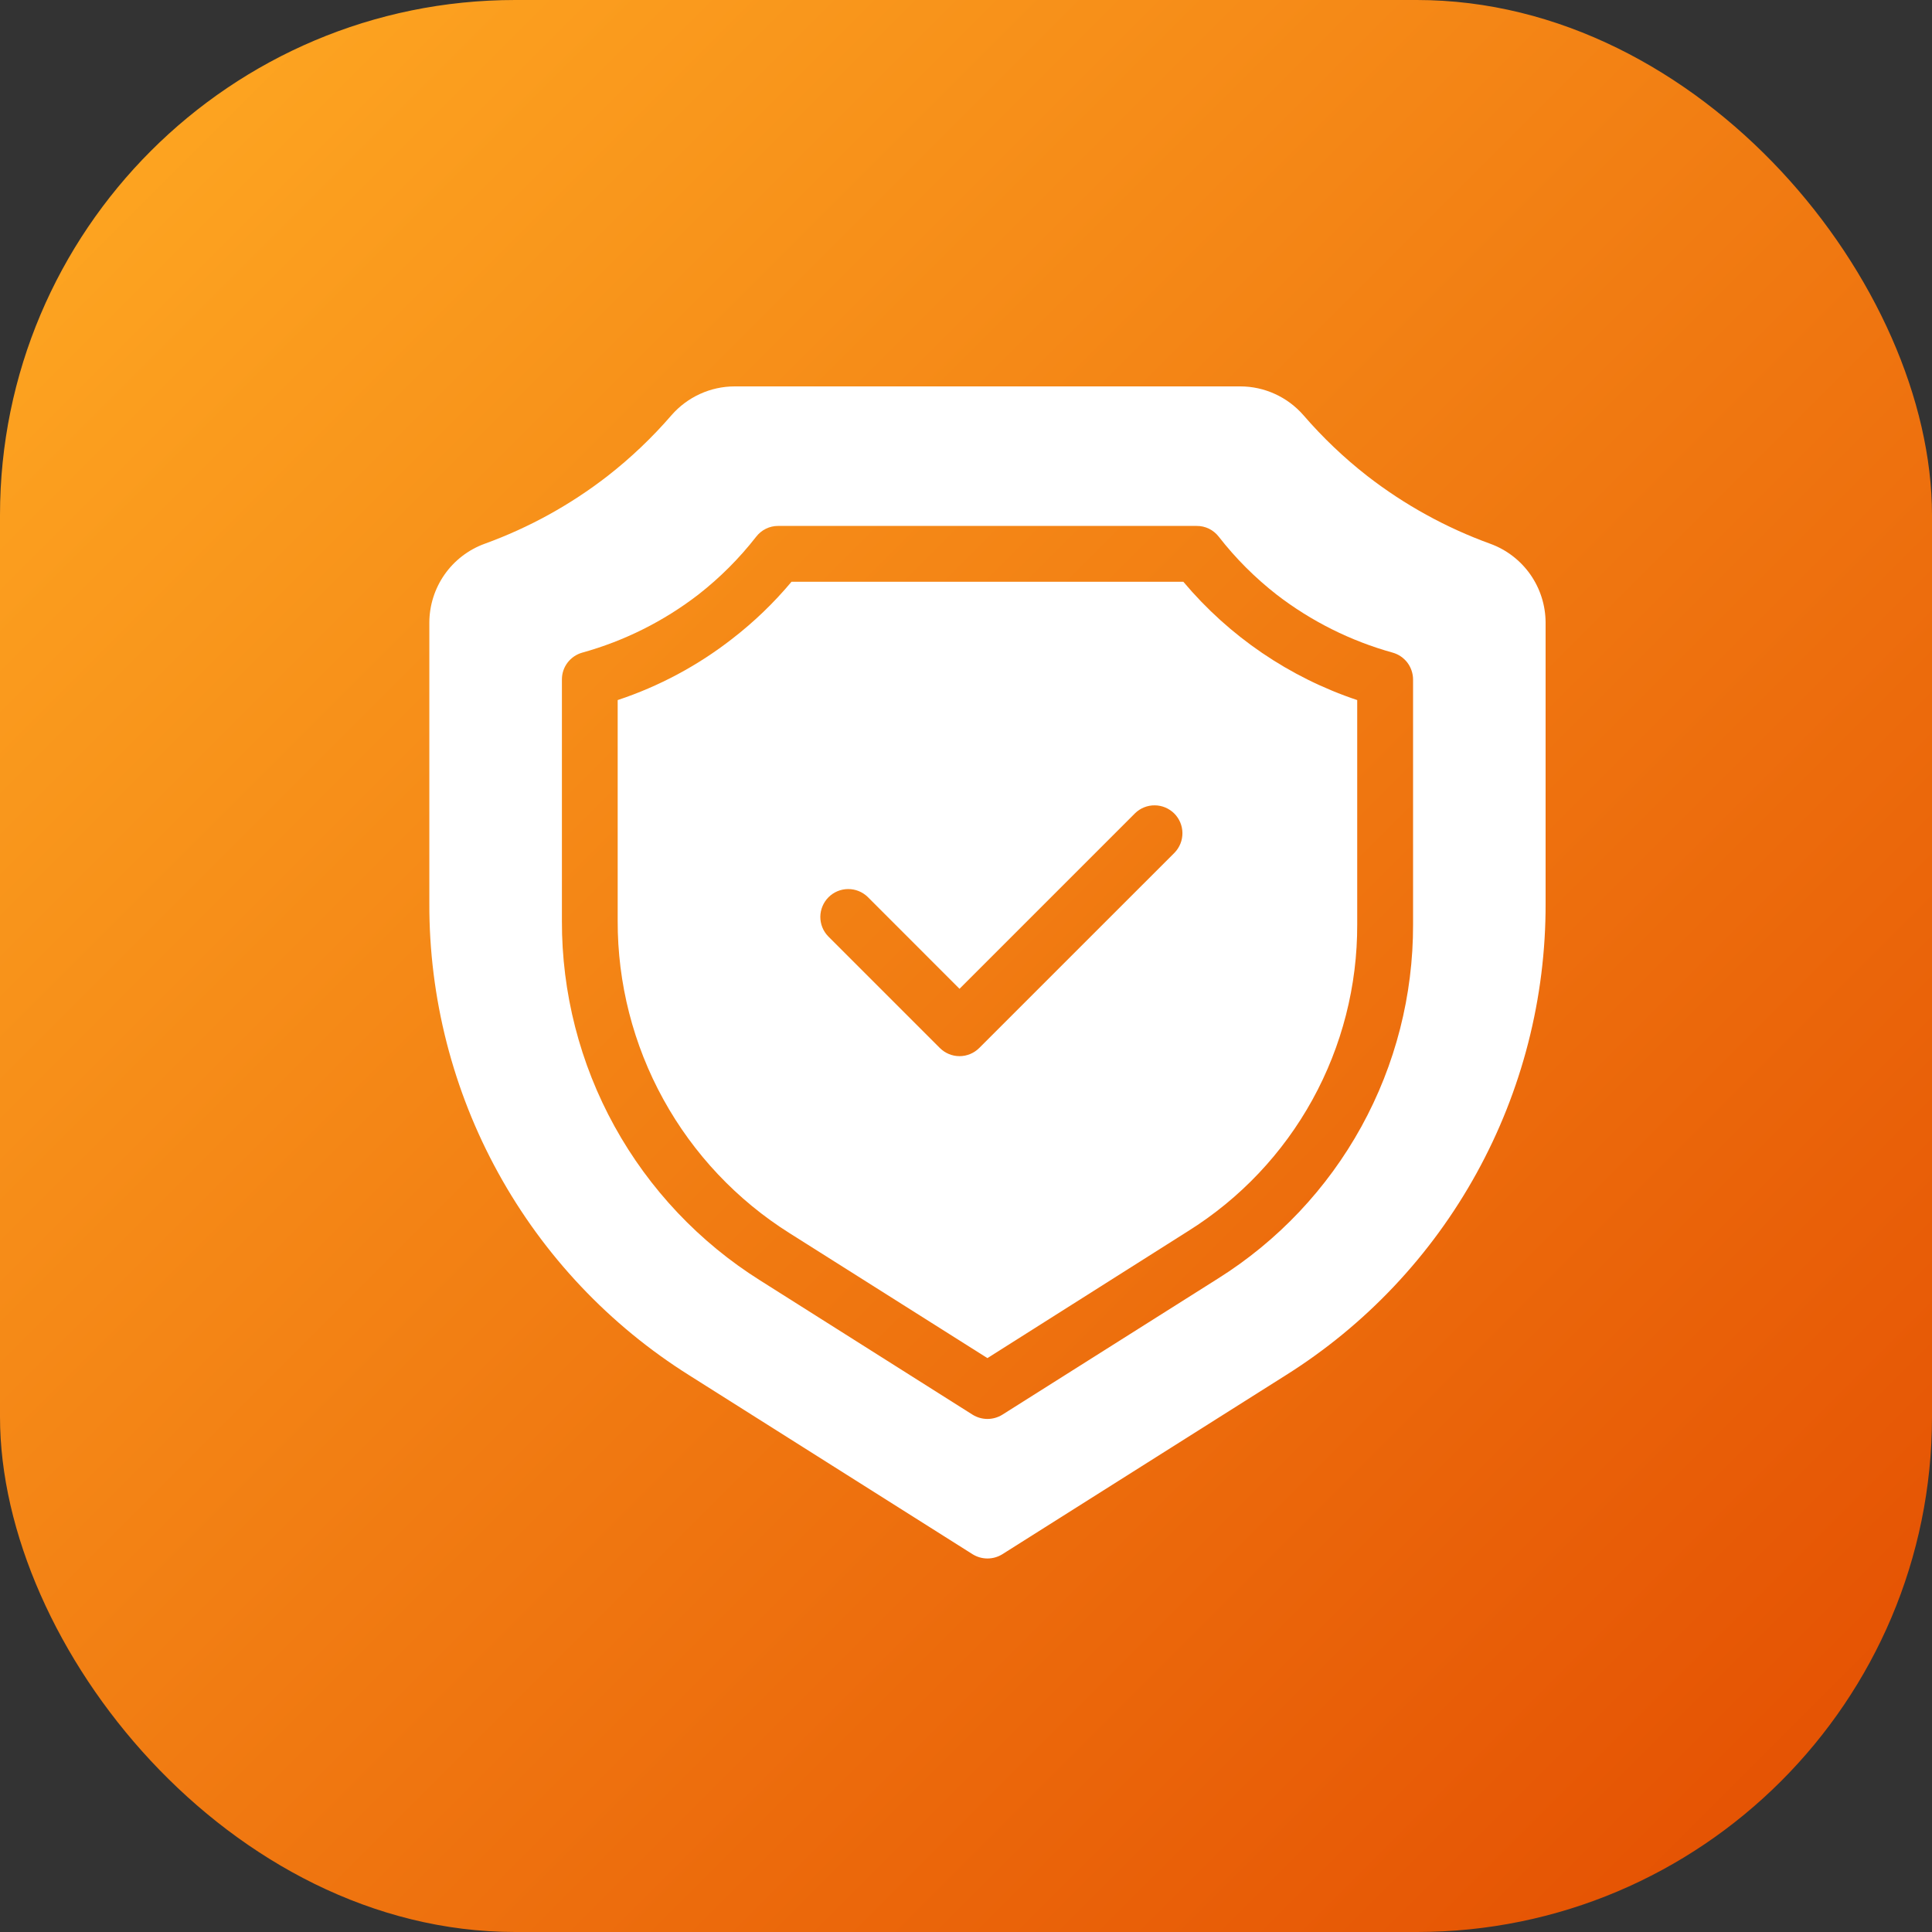
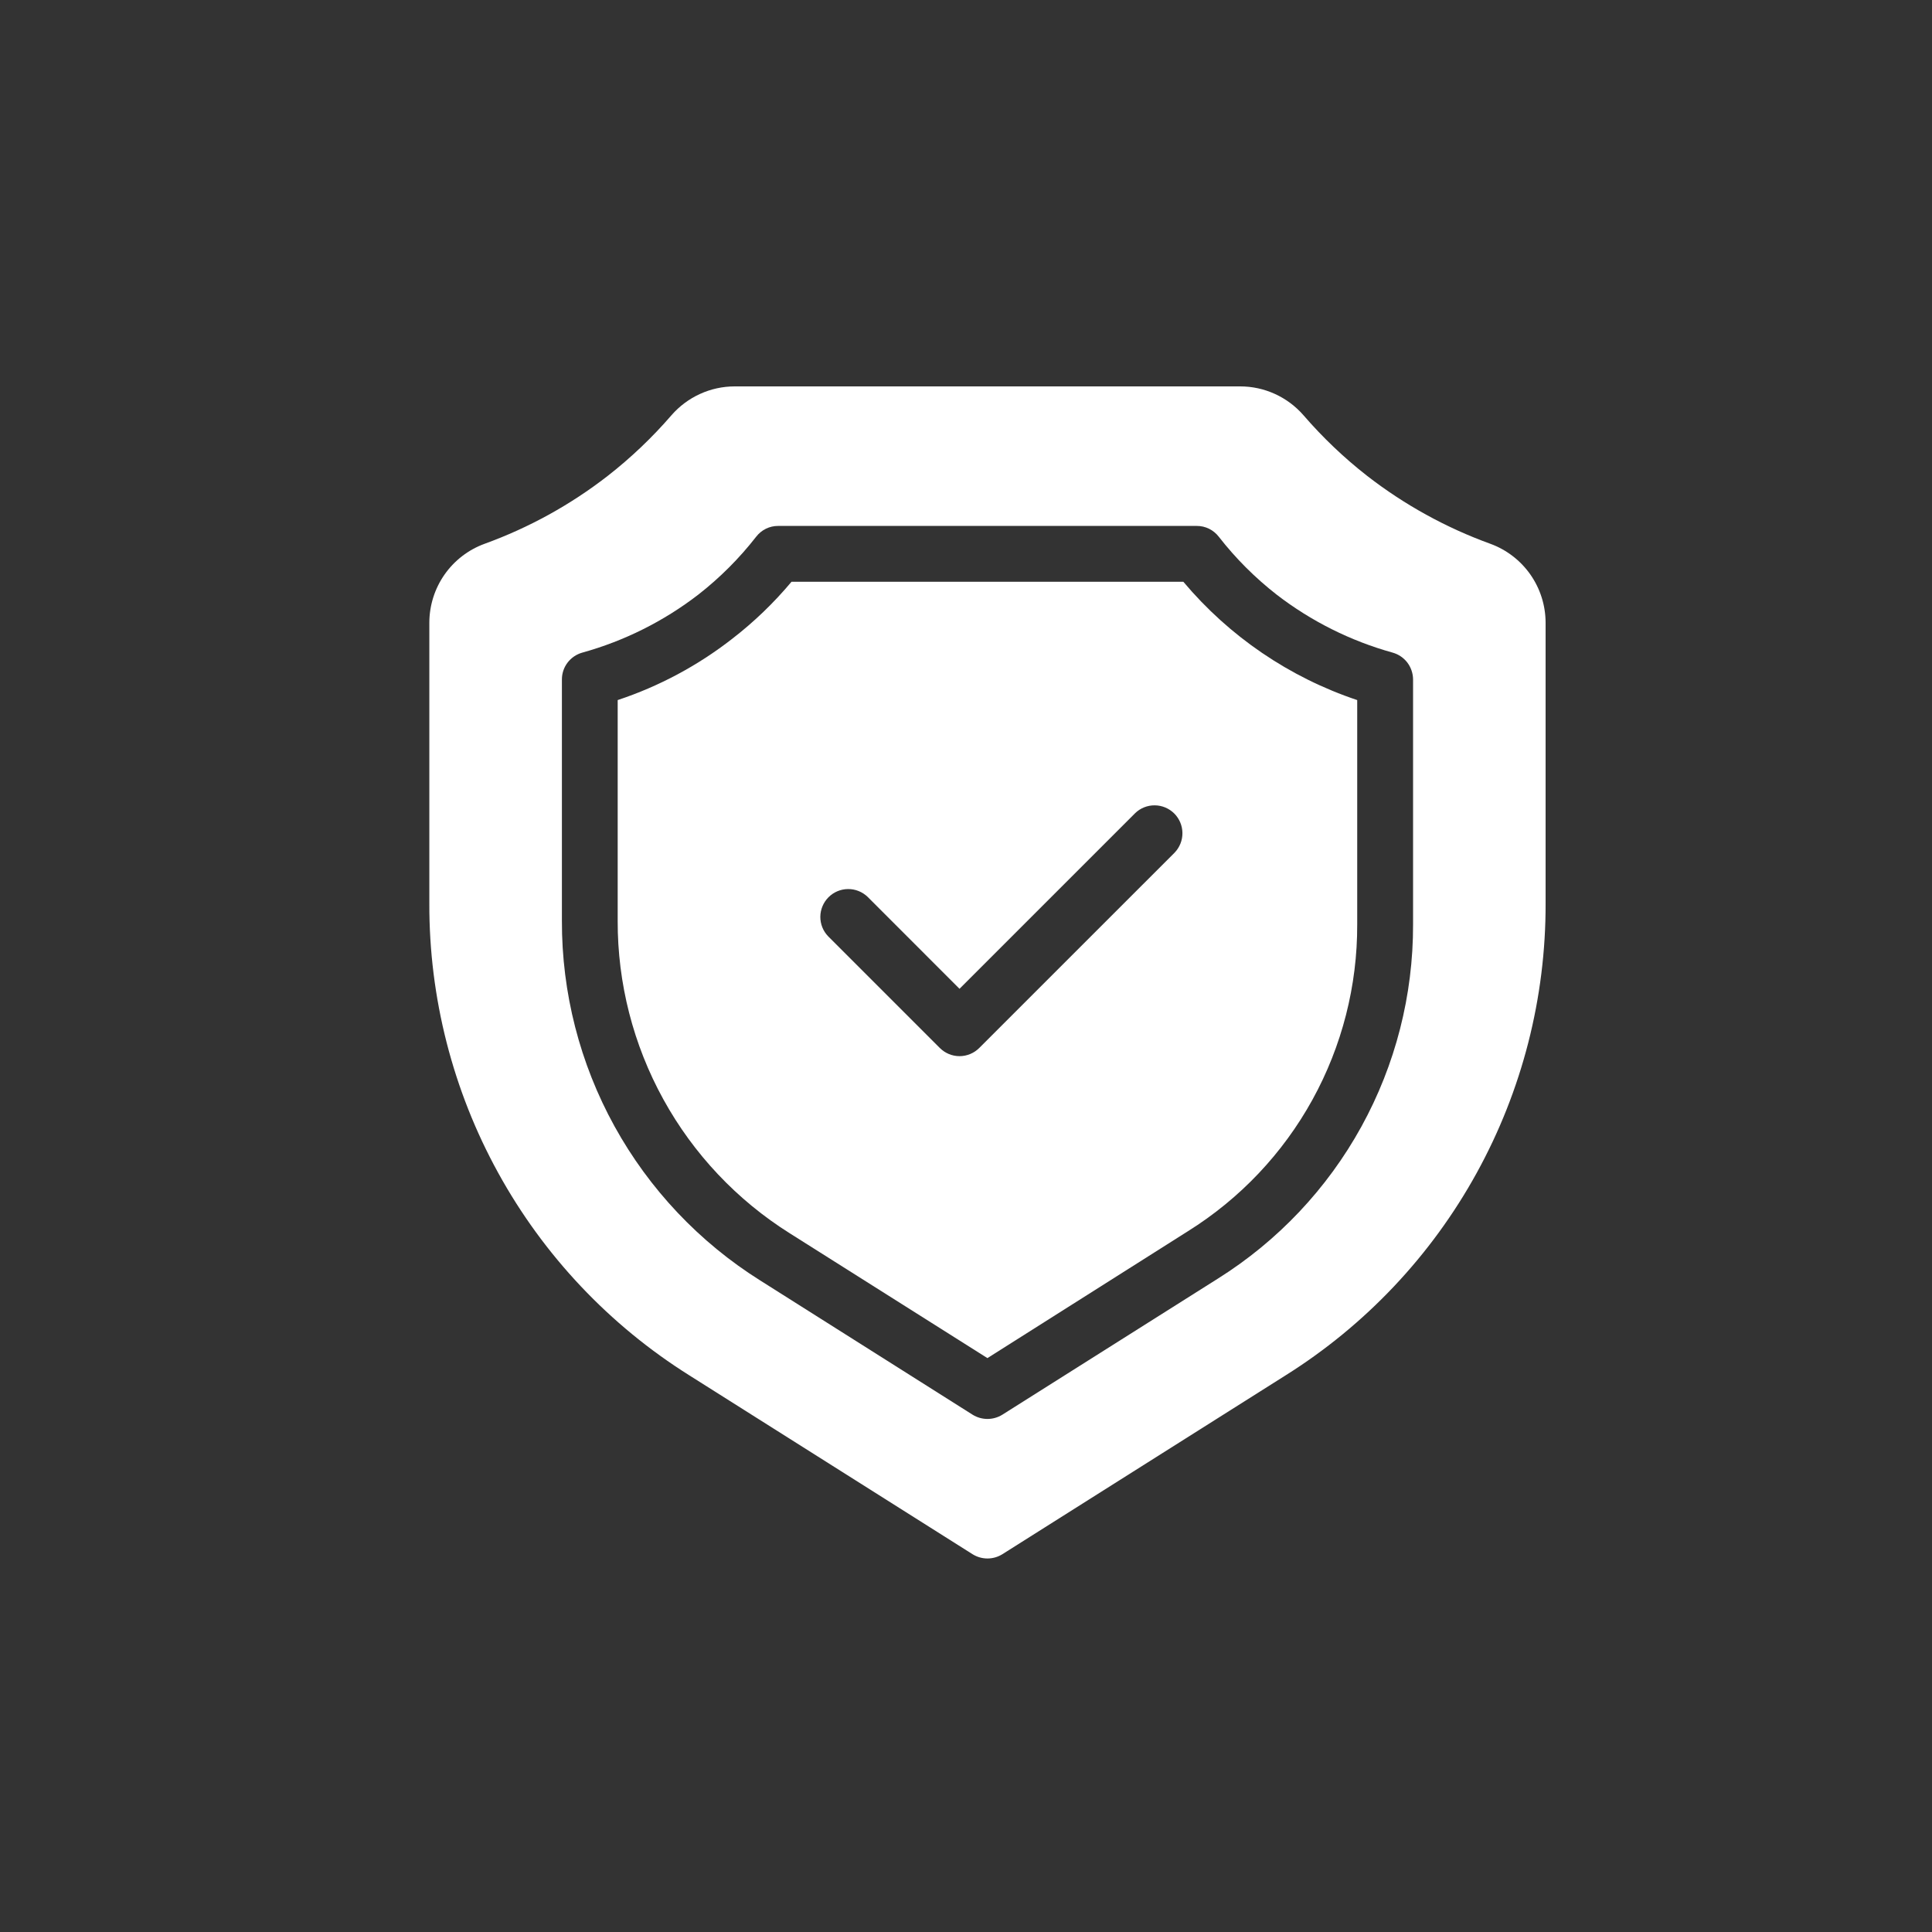
<svg xmlns="http://www.w3.org/2000/svg" width="45" height="45" viewBox="0 0 45 45" fill="none">
  <rect x="0" y="0" width="45" height="45" fill="#333333" stroke="none" />
-   <rect y="-0" width="45" height="45" rx="12" fill="url(#paint0_linear_12629_2539)" />
  <path d="M27.562 13.55H18.436C18.026 14.04 17.564 14.485 17.058 14.876C16.256 15.502 15.352 15.986 14.387 16.306V21.447C14.383 22.901 14.749 24.332 15.451 25.606C16.152 26.879 17.166 27.954 18.397 28.727L22.999 31.633L27.673 28.675C28.883 27.918 29.88 26.865 30.569 25.615C31.258 24.365 31.617 22.959 31.612 21.532V16.306C30.034 15.778 28.632 14.824 27.562 13.55ZM27.359 19.86L22.809 24.409C22.687 24.531 22.522 24.6 22.349 24.6C22.177 24.6 22.012 24.531 21.89 24.409L19.29 21.809C19.171 21.687 19.106 21.523 19.107 21.352C19.109 21.182 19.177 21.019 19.298 20.898C19.418 20.778 19.581 20.709 19.752 20.708C19.922 20.706 20.086 20.772 20.209 20.89L22.349 23.031L26.44 18.94C26.562 18.822 26.726 18.756 26.897 18.758C27.067 18.759 27.23 18.828 27.351 18.948C27.471 19.069 27.54 19.232 27.541 19.402C27.543 19.573 27.477 19.737 27.359 19.86Z" fill="white" />
  <path d="M34.713 12.666C33.681 12.292 32.714 11.759 31.846 11.086C31.305 10.664 30.807 10.189 30.358 9.669C30.175 9.46 29.949 9.291 29.696 9.176C29.442 9.06 29.167 9 28.889 9H17.111C16.833 9 16.558 9.06 16.304 9.176C16.051 9.291 15.825 9.46 15.642 9.669C15.193 10.189 14.694 10.664 14.153 11.086C13.286 11.759 12.319 12.292 11.287 12.666C10.911 12.803 10.586 13.053 10.356 13.38C10.126 13.708 10.002 14.098 10 14.499V21.044C9.994 23.24 10.547 25.401 11.607 27.324C12.666 29.247 14.198 30.869 16.058 32.036L22.655 36.202C22.759 36.266 22.878 36.3 23 36.3C23.122 36.3 23.241 36.266 23.345 36.202L29.942 32.036C31.802 30.869 33.334 29.247 34.393 27.324C35.453 25.401 36.006 23.24 36 21.044V14.499C35.998 14.098 35.874 13.708 35.644 13.38C35.414 13.053 35.089 12.803 34.713 12.666ZM32.913 21.532C32.917 23.179 32.503 24.801 31.708 26.244C30.913 27.687 29.764 28.904 28.369 29.78L23.345 32.952C23.241 33.016 23.122 33.05 23 33.05C22.878 33.05 22.759 33.016 22.655 32.952L17.709 29.826C16.291 28.936 15.123 27.7 14.314 26.235C13.505 24.769 13.083 23.121 13.088 21.447V15.825C13.088 15.683 13.134 15.546 13.22 15.433C13.306 15.321 13.426 15.239 13.562 15.201C14.542 14.929 15.46 14.47 16.266 13.849C16.768 13.457 17.22 13.005 17.611 12.503C17.672 12.424 17.749 12.36 17.838 12.316C17.927 12.272 18.026 12.249 18.125 12.25H27.875C27.974 12.249 28.073 12.272 28.162 12.316C28.251 12.36 28.328 12.424 28.389 12.503C28.78 13.005 29.232 13.457 29.734 13.849C30.54 14.47 31.458 14.929 32.438 15.201C32.574 15.239 32.694 15.321 32.78 15.433C32.865 15.546 32.912 15.683 32.913 15.825V21.532Z" fill="white" />
  <defs>
    <linearGradient id="paint0_linear_12629_2539" x1="67.5" y1="22.5" x2="22.5" y2="-22.5" gradientUnits="userSpaceOnUse">
      <stop stop-color="#E34C01" />
      <stop offset="1" stop-color="#FFAB23" />
    </linearGradient>
  </defs>
</svg>